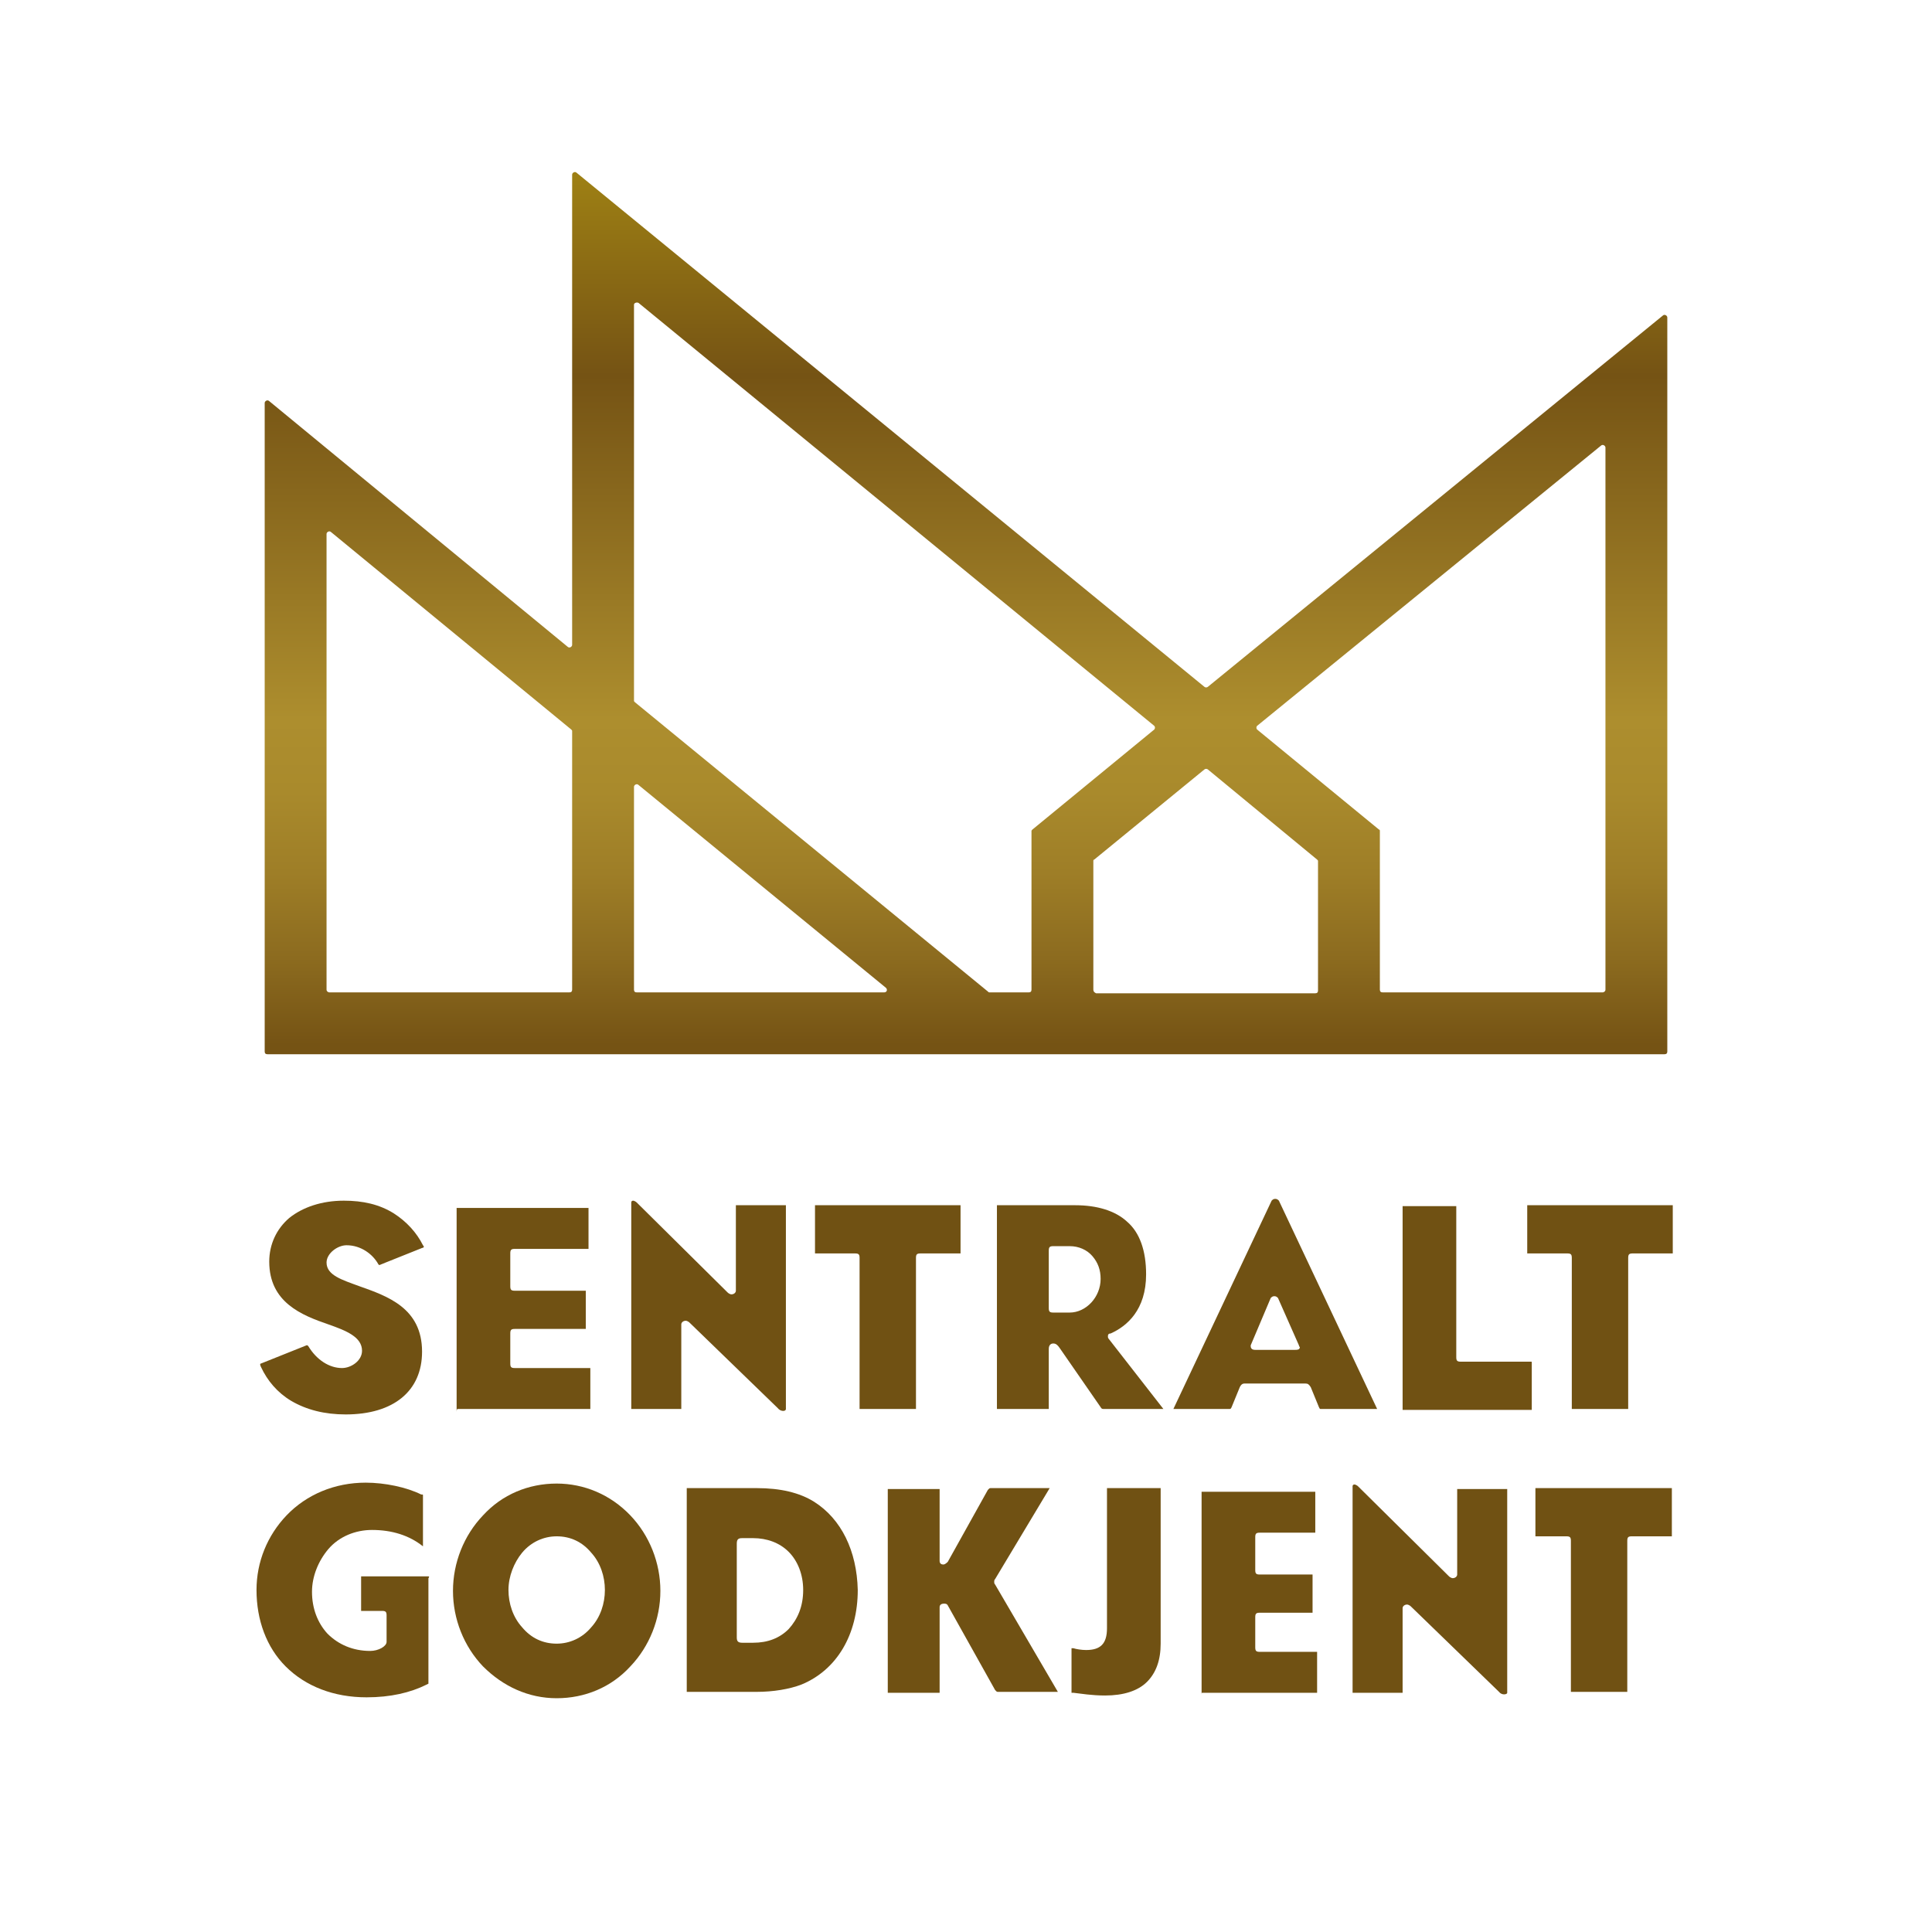
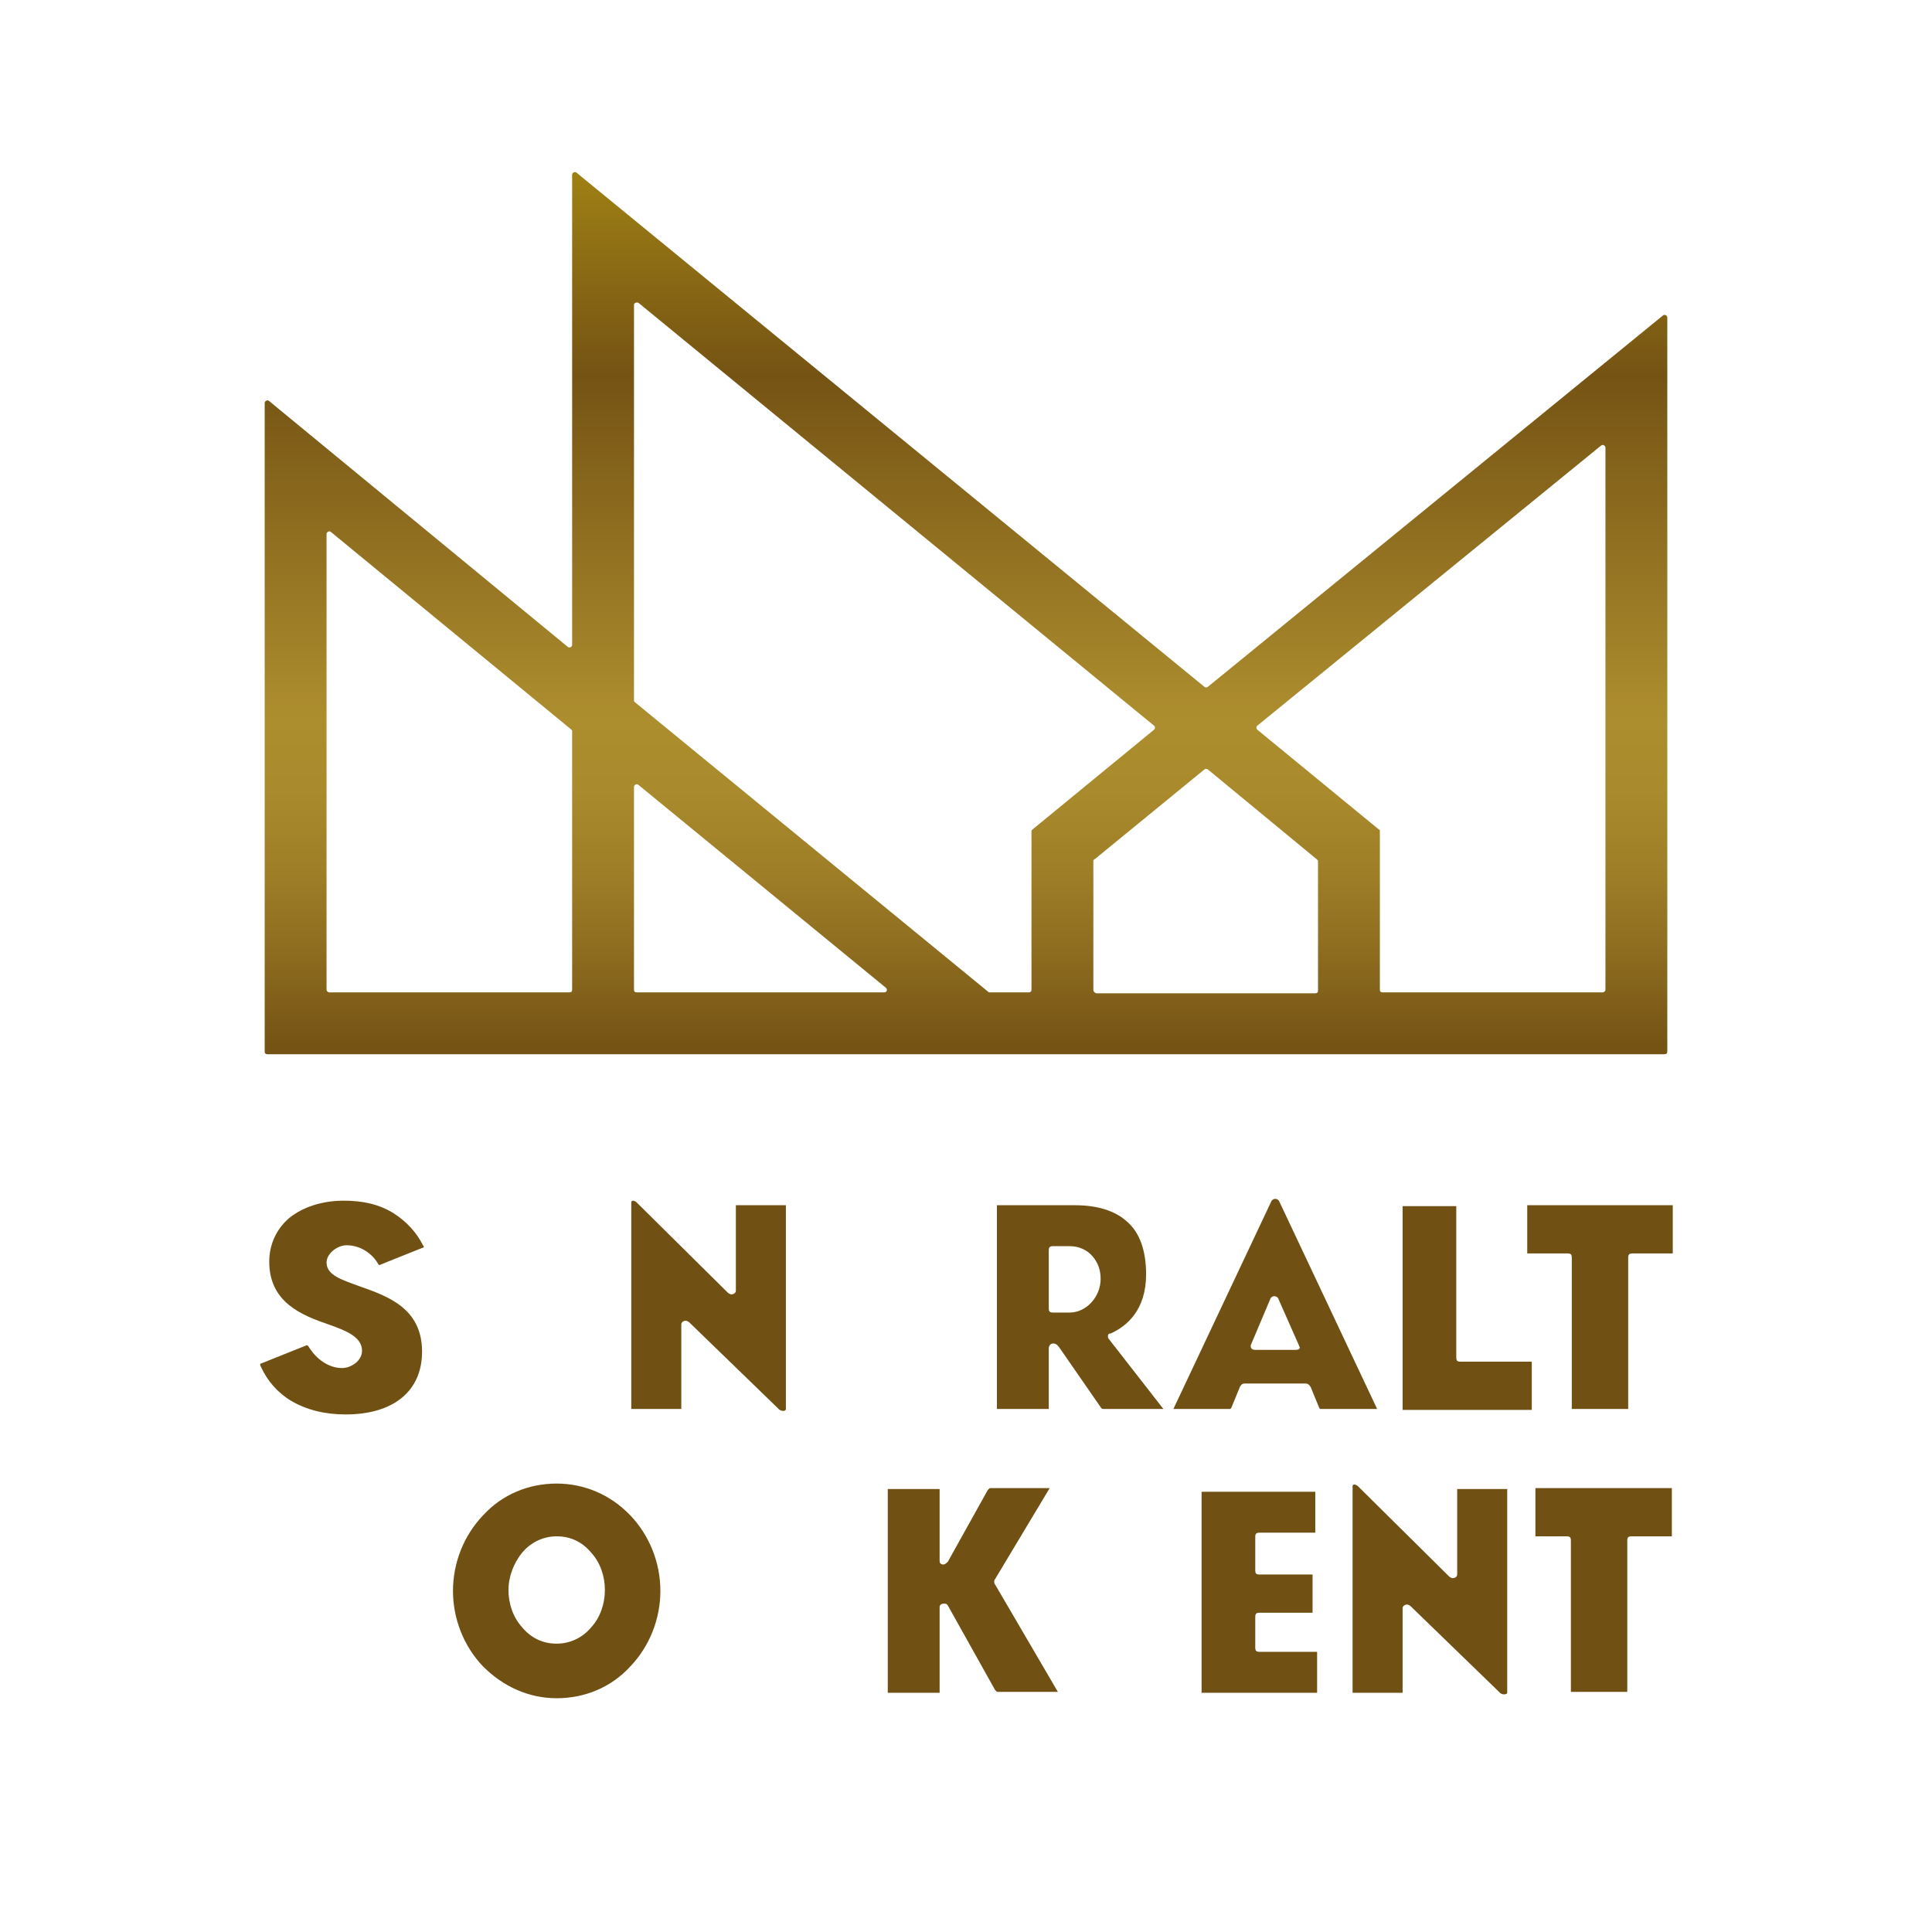
<svg xmlns="http://www.w3.org/2000/svg" version="1.1" id="Layer_1" x="0px" y="0px" viewBox="0 0 212.4 212.4" style="enable-background:new 0 0 212.4 212.4;" xml:space="preserve">
  <style type="text/css">
	.st0{fill:#FFFFFF;}
	.st1{fill:url(#SVGID_1_);}
	.st2{fill:#705113;}
</style>
  <g>
    <rect class="st0" width="212.4" height="212.4" />
    <g>
      <g>
        <g>
          <linearGradient id="SVGID_1_" gradientUnits="userSpaceOnUse" x1="106.2" y1="116.017" x2="106.2" y2="19.601">
            <stop offset="1.122050e-02" style="stop-color:#755314" />
            <stop offset="1.184693e-02" style="stop-color:#755314" />
            <stop offset="0.111" style="stop-color:#8C6B1F" />
            <stop offset="0.208" style="stop-color:#9E7E27" />
            <stop offset="0.3" style="stop-color:#A98A2C" />
            <stop offset="0.383" style="stop-color:#AD8E2E" />
            <stop offset="0.775" style="stop-color:#755314" />
            <stop offset="1" style="stop-color:#9D7F14" />
          </linearGradient>
          <path class="st1" d="M132.4,75.5L63.4,19c-0.2-0.2-0.5,0-0.5,0.2v51.7c0,0.2-0.3,0.4-0.5,0.2l-32.8-27c-0.2-0.2-0.5,0-0.5,0.2      v71.3c0,0.2,0.1,0.3,0.3,0.3h33.5h50.4h3.6h34.7H183c0.2,0,0.3-0.1,0.3-0.3V34.9c0-0.2-0.3-0.4-0.5-0.2l-50,40.8      C132.7,75.6,132.5,75.6,132.4,75.5z M70.2,33.3l56.7,46.5c0.1,0.1,0.1,0.3,0,0.4l-13.4,11c-0.1,0.1-0.1,0.1-0.1,0.2v17.4      c0,0.2-0.1,0.3-0.3,0.3h-4.3c-0.1,0-0.1,0-0.2-0.1L69.8,77.2c-0.1-0.1-0.1-0.1-0.1-0.2V33.5C69.7,33.3,70,33.2,70.2,33.3z       M35.9,108.8V58.7c0-0.2,0.3-0.4,0.5-0.2l26.4,21.7c0.1,0.1,0.1,0.1,0.1,0.2v28.4c0,0.2-0.1,0.3-0.3,0.3H36.2      C36.1,109.1,35.9,109,35.9,108.8z M69.7,108.8V86.5c0-0.2,0.3-0.4,0.5-0.2l27.2,22.3c0.2,0.2,0.1,0.5-0.2,0.5H70      C69.8,109.1,69.7,109,69.7,108.8z M120.2,108.8V94.7c0-0.1,0-0.2,0.1-0.2l12.1-9.9c0.1-0.1,0.3-0.1,0.4,0l12,9.9      c0.1,0.1,0.1,0.1,0.1,0.2v14.2c0,0.2-0.1,0.3-0.3,0.3h-24.1C120.3,109.1,120.2,109,120.2,108.8z M176.2,109.1H152      c-0.2,0-0.3-0.1-0.3-0.3V91.4c0-0.1,0-0.2-0.1-0.2l-13.4-11c-0.1-0.1-0.1-0.3,0-0.4L176,49c0.2-0.2,0.5,0,0.5,0.2v59.6      C176.5,109,176.3,109.1,176.2,109.1z" />
        </g>
      </g>
      <g>
-         <path class="st2" d="M89.5,165.1L89.5,165.1c-1.6-1-3.7-1.5-6.3-1.5h-7.7c0,0,0,0,0,0c0,0,0,0,0,0V186c0,0,0,0,0,0c0,0,0,0,0,0     h7.7c1.8,0,3.6-0.3,4.9-0.8c3.9-1.6,6.2-5.5,6.2-10.4C94.2,170.5,92.5,167,89.5,165.1z M86.7,179.1c-1,1-2.3,1.5-3.9,1.5h-1.2     c-0.5,0-0.6-0.2-0.6-0.6v-10.3c0-0.5,0.2-0.6,0.6-0.6h1.2c1.5,0,2.9,0.5,3.9,1.5c1,1,1.6,2.5,1.6,4.2     C88.3,176.6,87.7,178,86.7,179.1z" />
        <path class="st2" d="M32,154c1.7,1,3.7,1.5,6,1.5c5.3,0,8.4-2.6,8.4-6.9c0-4.8-3.8-6.1-6.9-7.2c-1.9-0.7-3.6-1.2-3.6-2.6     c0-1,1.2-1.9,2.2-1.9c1.6,0,2.9,1,3.5,2.1c0.1,0.1,0.1,0.1,0.3,0l4.5-1.8c0.1,0,0.2-0.1,0.2-0.1c0,0,0-0.1-0.1-0.2l0,0     c-0.7-1.4-1.8-2.6-3.2-3.5c-1.6-1-3.4-1.4-5.5-1.4c-2.4,0-4.5,0.7-6,1.9c-1.4,1.2-2.2,2.9-2.2,4.8c0,4.5,3.6,5.9,6.5,6.9     c2,0.7,3.7,1.4,3.7,2.9c0,1.1-1.2,1.9-2.2,1.9c-1.4,0-2.8-0.9-3.7-2.4c-0.1-0.1-0.1-0.1-0.1-0.1c0,0,0,0-0.1,0l-5,2     c-0.1,0-0.1,0.1-0.1,0.1c0,0,0,0.1,0.1,0.3C29.4,151.8,30.5,153.1,32,154z" />
-         <path class="st2" d="M50.3,154.9h14.5c0.1,0,0.1,0,0.1,0c0,0,0-0.1,0-0.1v-4.3c0-0.1,0-0.1,0-0.1c0,0-0.1,0-0.1,0h-8.2     c-0.4,0-0.5-0.1-0.5-0.5v-3.3c0-0.4,0.1-0.5,0.5-0.5h7.7c0.1,0,0.1,0,0.1,0c0,0,0-0.1,0-0.1v-4c0-0.1,0-0.1,0-0.1     c0,0-0.1,0-0.1,0h-7.7c-0.4,0-0.5-0.1-0.5-0.5v-3.6c0-0.4,0.1-0.5,0.5-0.5h8c0.1,0,0.1,0,0.1,0c0,0,0-0.1,0-0.1v-4.3     c0-0.1,0-0.1,0-0.1c0,0-0.1,0-0.1,0H50.3c-0.1,0-0.1,0-0.1,0c0,0,0,0.1,0,0.1v22.2c0,0.1,0,0.1,0,0.1     C50.2,154.9,50.3,154.9,50.3,154.9z" />
        <path class="st2" d="M132.2,186.1h12.5c0.1,0,0.1,0,0.1,0c0,0,0-0.1,0-0.1v-4.3c0-0.1,0-0.1,0-0.1c0,0-0.1,0-0.1,0h-6.2     c-0.4,0-0.5-0.1-0.5-0.5v-3.3c0-0.4,0.1-0.5,0.5-0.5h5.7c0.1,0,0.1,0,0.1,0c0,0,0-0.1,0-0.1v-4c0-0.1,0-0.1,0-0.1     c0,0-0.1,0-0.1,0h-5.7c-0.4,0-0.5-0.1-0.5-0.5v-3.6c0-0.4,0.1-0.5,0.5-0.5h6c0.1,0,0.1,0,0.1,0c0,0,0-0.1,0-0.1v-4.3     c0-0.1,0-0.1,0-0.1c0,0-0.1,0-0.1,0h-12.3c-0.1,0-0.1,0-0.1,0c0,0,0,0.1,0,0.1v22.2c0,0.1,0,0.1,0,0.1     C132.1,186.1,132.1,186.1,132.2,186.1z" />
        <path class="st2" d="M86.4,154.9l0-22.3c0-0.1,0-0.1,0-0.1c0,0-0.1,0-0.1,0h-5.3c-0.1,0-0.1,0-0.1,0c0,0,0,0.1,0,0.1v9.3     c0,0.2-0.2,0.4-0.5,0.4c-0.1,0-0.3-0.1-0.4-0.2l-10-9.9c-0.1-0.1-0.3-0.2-0.4-0.2c0,0-0.2,0-0.2,0.2v22.6c0,0.1,0,0.1,0,0.1     c0,0,0.1,0,0.1,0h5.3c0.1,0,0.1,0,0.1,0c0,0,0-0.1,0-0.1v-9.2c0-0.2,0.2-0.4,0.5-0.4c0.1,0,0.3,0.1,0.4,0.2l9.7,9.4     C85.8,155.2,86.4,155.2,86.4,154.9z" />
        <path class="st2" d="M165.7,186.1l0-22.3c0-0.1,0-0.1,0-0.1c0,0-0.1,0-0.1,0h-5.3c-0.1,0-0.1,0-0.1,0c0,0,0,0.1,0,0.1v9.3     c0,0.2-0.2,0.4-0.5,0.4c-0.1,0-0.3-0.1-0.4-0.2l-10-9.9c-0.1-0.1-0.3-0.2-0.4-0.2c0,0-0.2,0-0.2,0.2v22.6c0,0.1,0,0.1,0,0.1     c0,0,0.1,0,0.1,0h5.3c0.1,0,0.1,0,0.1,0c0,0,0-0.1,0-0.1v-9.2c0-0.2,0.2-0.4,0.5-0.4c0.1,0,0.3,0.1,0.4,0.2l9.7,9.4     C165.1,186.4,165.7,186.3,165.7,186.1z" />
        <path class="st2" d="M109.7,154.9h5.5c0.1,0,0.1,0,0.1,0c0,0,0-0.1,0-0.1v-6.5c0-0.4,0.2-0.6,0.5-0.6c0.3,0,0.5,0.2,0.7,0.5     l4.5,6.5c0.1,0.2,0.2,0.2,0.4,0.2h6.5c0,0,0,0,0,0c0,0,0,0,0,0l-6-7.7l0,0c-0.1-0.1-0.1-0.2-0.1-0.3c0-0.2,0.1-0.3,0.3-0.3     c1.8-0.8,3.9-2.6,3.9-6.5c0-2.6-0.7-4.6-2.1-5.8c-1.3-1.2-3.3-1.8-5.7-1.8h-8.5c-0.1,0-0.1,0-0.1,0c0,0,0,0.1,0,0.1v22.2     c0,0.1,0,0.1,0,0.1C109.6,154.9,109.6,154.9,109.7,154.9z M115.3,137.5c0-0.4,0.1-0.5,0.5-0.5h1.8c1,0,1.9,0.4,2.5,1.1     c0.6,0.7,0.9,1.5,0.9,2.5c0,2-1.6,3.7-3.4,3.7h-1.8c-0.4,0-0.5-0.1-0.5-0.5V137.5z" />
        <path class="st2" d="M135.4,154.7l0.9-2.2c0.2-0.4,0.4-0.4,0.6-0.4h6.6c0.3,0,0.4,0.1,0.6,0.4l0,0l0.9,2.2     c0.1,0.2,0.1,0.2,0.2,0.2h6.2c0,0,0,0,0,0L140.6,132c-0.1-0.1-0.2-0.2-0.4-0.2c-0.2,0-0.3,0.1-0.4,0.2l-10.8,22.9c0,0,0,0,0,0     h6.1C135.3,154.9,135.3,154.9,135.4,154.7z M137.5,148l0-0.1l2.2-5.2c0.1-0.1,0.2-0.2,0.4-0.2s0.3,0.1,0.4,0.2l2.3,5.2     c0,0.1,0.1,0.2,0.1,0.2c0,0.3-0.3,0.3-0.5,0.3h-4.4C137.9,148.4,137.5,148.4,137.5,148L137.5,148z" />
        <path class="st2" d="M168.3,149.7h-7.7c-0.4,0-0.5-0.1-0.5-0.5v-16.5c0-0.1,0-0.1,0-0.1c0,0-0.1,0-0.1,0h-5.7c-0.1,0-0.1,0-0.1,0     c0,0,0,0.1,0,0.1v22.2c0,0.1,0,0.1,0,0.1c0,0,0.1,0,0.1,0h14c0.1,0,0.1,0,0.1,0c0,0,0-0.1,0-0.1v-5c0-0.1,0-0.1,0-0.1     C168.4,149.7,168.4,149.7,168.3,149.7z" />
        <path class="st2" d="M184,132.5h-16c-0.1,0-0.1,0-0.1,0c0,0,0,0.1,0,0.1v5.1c0,0.1,0,0.1,0,0.1c0,0,0.1,0,0.1,0h4.3     c0.4,0,0.5,0.1,0.5,0.5v16.5c0,0.1,0,0.1,0,0.1c0,0,0.1,0,0.1,0h6c0.1,0,0.1,0,0.1,0c0,0,0-0.1,0-0.1v-16.5     c0-0.4,0.1-0.5,0.5-0.5h4.3c0.1,0,0.1,0,0.1,0c0,0,0-0.1,0-0.1v-5.1c0-0.1,0-0.1,0-0.1C184.1,132.5,184,132.5,184,132.5z" />
-         <path class="st2" d="M105.7,132.5h-16c-0.1,0-0.1,0-0.1,0c0,0,0,0.1,0,0.1v5.1c0,0.1,0,0.1,0,0.1c0,0,0.1,0,0.1,0H94     c0.4,0,0.5,0.1,0.5,0.5v16.5c0,0.1,0,0.1,0,0.1c0,0,0.1,0,0.1,0h6c0.1,0,0.1,0,0.1,0c0,0,0-0.1,0-0.1v-16.5     c0-0.4,0.1-0.5,0.5-0.5h4.3c0.1,0,0.1,0,0.1,0c0,0,0-0.1,0-0.1v-5.1c0-0.1,0-0.1,0-0.1C105.8,132.5,105.8,132.5,105.7,132.5z" />
        <path class="st2" d="M183.8,163.6h-14.9c-0.1,0-0.1,0-0.1,0c0,0,0,0.1,0,0.1v5.1c0,0.1,0,0.1,0,0.1c0,0,0.1,0,0.1,0h3.3     c0.4,0,0.5,0.1,0.5,0.5v16.5c0,0.1,0,0.1,0,0.1c0,0,0.1,0,0.1,0h6c0.1,0,0.1,0,0.1,0c0,0,0-0.1,0-0.1v-16.5     c0-0.4,0.1-0.5,0.5-0.5h4.3c0.1,0,0.1,0,0.1,0c0,0,0-0.1,0-0.1v-5.1c0-0.1,0-0.1,0-0.1C183.9,163.6,183.9,163.6,183.8,163.6z" />
-         <path class="st2" d="M47.1,173.3h-7.3c-0.1,0-0.1,0-0.1,0c0,0,0,0.1,0,0.1v3.6c0,0.1,0,0.1,0,0.1c0,0,0.1,0,0.1,0H42     c0.4,0,0.5,0.1,0.5,0.5v2.9c0,0.5-0.9,1-1.8,1c-1.9,0-3.5-0.7-4.7-1.9c-1.1-1.2-1.7-2.8-1.7-4.6c0-1.7,0.7-3.4,1.8-4.7     c1.2-1.4,3-2.1,4.8-2.1c2.2,0,4.1,0.6,5.6,1.8v-5.6c0-0.1,0-0.1-0.2-0.1c-1.6-0.8-4-1.3-6.1-1.3c-3.4,0-6.5,1.3-8.7,3.6     c-2.1,2.2-3.3,5.1-3.3,8.2c0,3.3,1.1,6.3,3.2,8.4c2.2,2.2,5.3,3.4,8.9,3.4c2.6,0,4.8-0.5,6.6-1.4c0.2-0.1,0.2-0.1,0.2-0.1v-11.6     C47.2,173.4,47.2,173.3,47.1,173.3z" />
        <path class="st2" d="M61.2,163.1c-3.1,0-6,1.2-8.1,3.5c-2.1,2.2-3.3,5.2-3.3,8.3c0,3.1,1.2,6.1,3.3,8.3c2.2,2.2,5,3.5,8.1,3.5     c3.1,0,6-1.2,8.1-3.5c2.1-2.2,3.3-5.2,3.3-8.3c0-3.1-1.2-6.1-3.3-8.3C67.1,164.3,64.2,163.1,61.2,163.1z M65,178.9     c-1,1.2-2.4,1.8-3.8,1.8c-1.5,0-2.8-0.6-3.8-1.8c-1-1.1-1.5-2.6-1.5-4.1c0-1.5,0.6-3,1.5-4.1c1-1.2,2.4-1.8,3.8-1.8     c1.5,0,2.8,0.6,3.8,1.8c1,1.1,1.5,2.6,1.5,4.1C66.5,176.3,66,177.8,65,178.9z" />
        <path class="st2" d="M116.3,186l-6.9-11.8c-0.1-0.1-0.1-0.2-0.1-0.3c0-0.1,0-0.2,0.1-0.3l6-10c0,0,0,0,0,0H109     c-0.2,0-0.2,0-0.3,0.1c0,0-0.1,0.1-0.1,0.1l-4.4,7.9c-0.1,0.1-0.3,0.3-0.5,0.3c-0.2,0-0.4-0.1-0.4-0.4v-7.8c0-0.1,0-0.1,0-0.1     c0,0-0.1,0-0.1,0h-5.5c-0.1,0-0.1,0-0.1,0c0,0,0,0.1,0,0.1v22.2c0,0.1,0,0.1,0,0.1c0,0,0.1,0,0.1,0h5.5c0.1,0,0.1,0,0.1,0     c0,0,0-0.1,0-0.1v-9.3c0-0.2,0.1-0.4,0.5-0.4c0.1,0,0.3,0,0.4,0.2l0,0l5.2,9.3c0,0,0.1,0.1,0.1,0.1c0.1,0.1,0.1,0.1,0.3,0.1     L116.3,186C116.4,186.1,116.4,186.1,116.3,186L116.3,186z" />
-         <path class="st2" d="M127.5,163.6h-5.7c-0.1,0-0.1,0-0.1,0c0,0,0,0.1,0,0.1V179c0,1.7-0.7,2.4-2.3,2.4c-0.5,0-1.1-0.1-1.4-0.2     l-0.1,0c0,0-0.1,0-0.1,0c0,0,0,0,0,0.1v4.7c0,0.1,0,0.1,0,0.1c0,0,0.1,0,0.2,0c0.9,0.1,2,0.3,3.5,0.3c2,0,3.6-0.5,4.6-1.5     c1-1,1.5-2.4,1.5-4.2v-17c0-0.1,0-0.1,0-0.1C127.6,163.6,127.6,163.6,127.5,163.6z" />
      </g>
    </g>
  </g>
</svg>